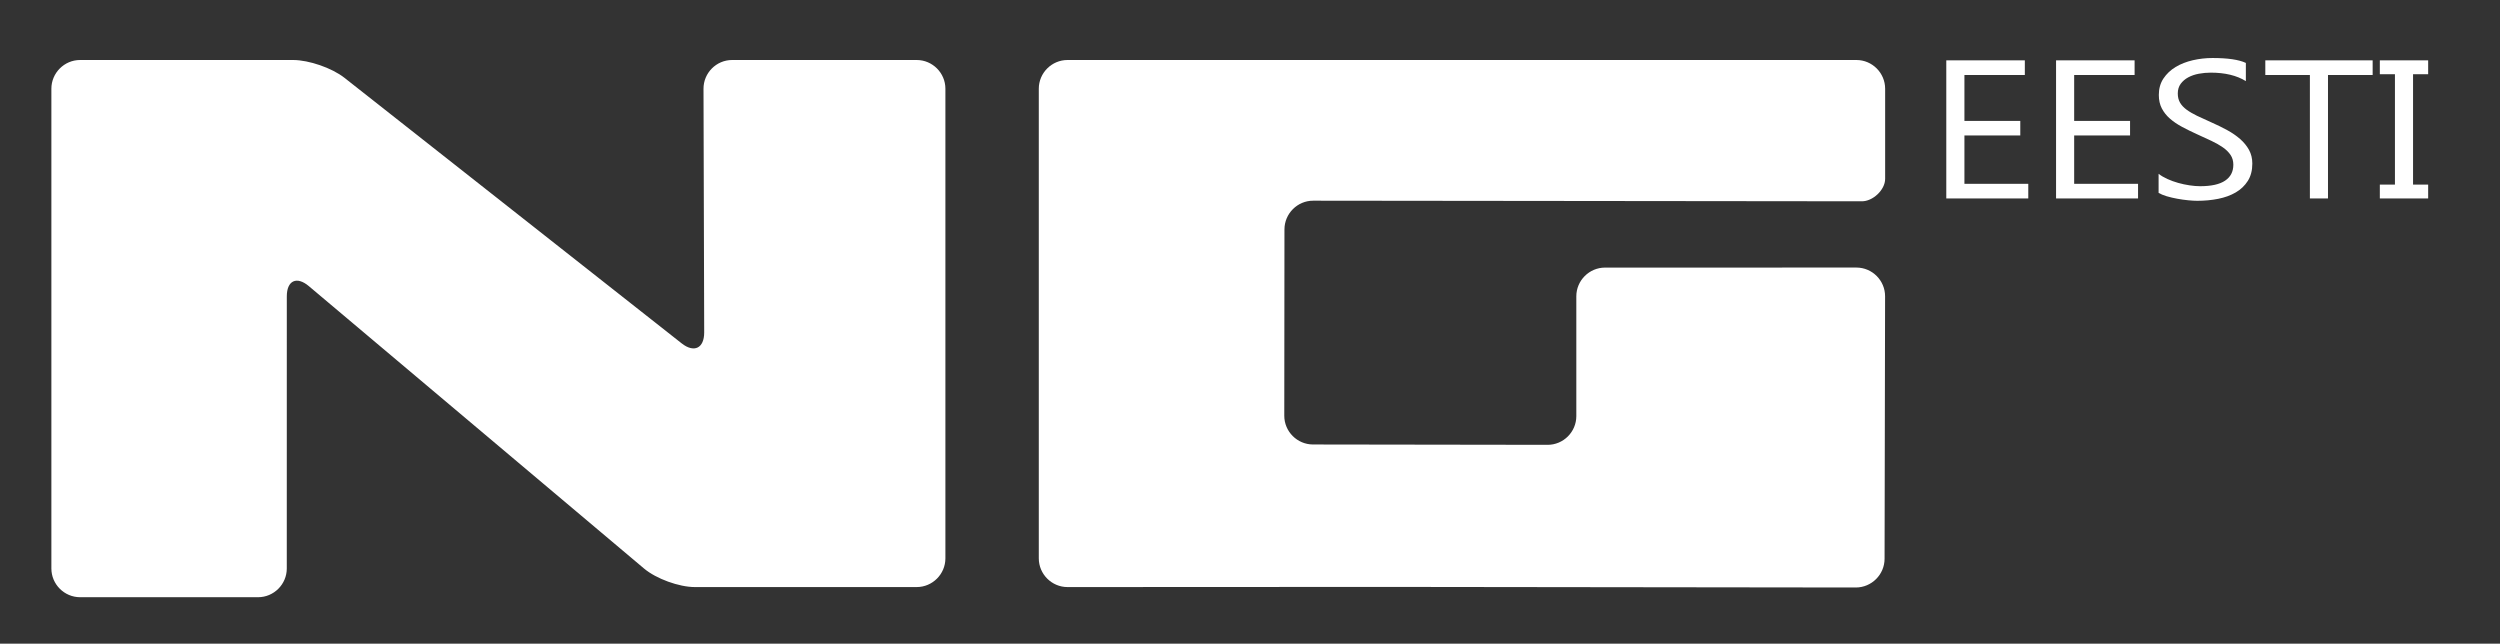
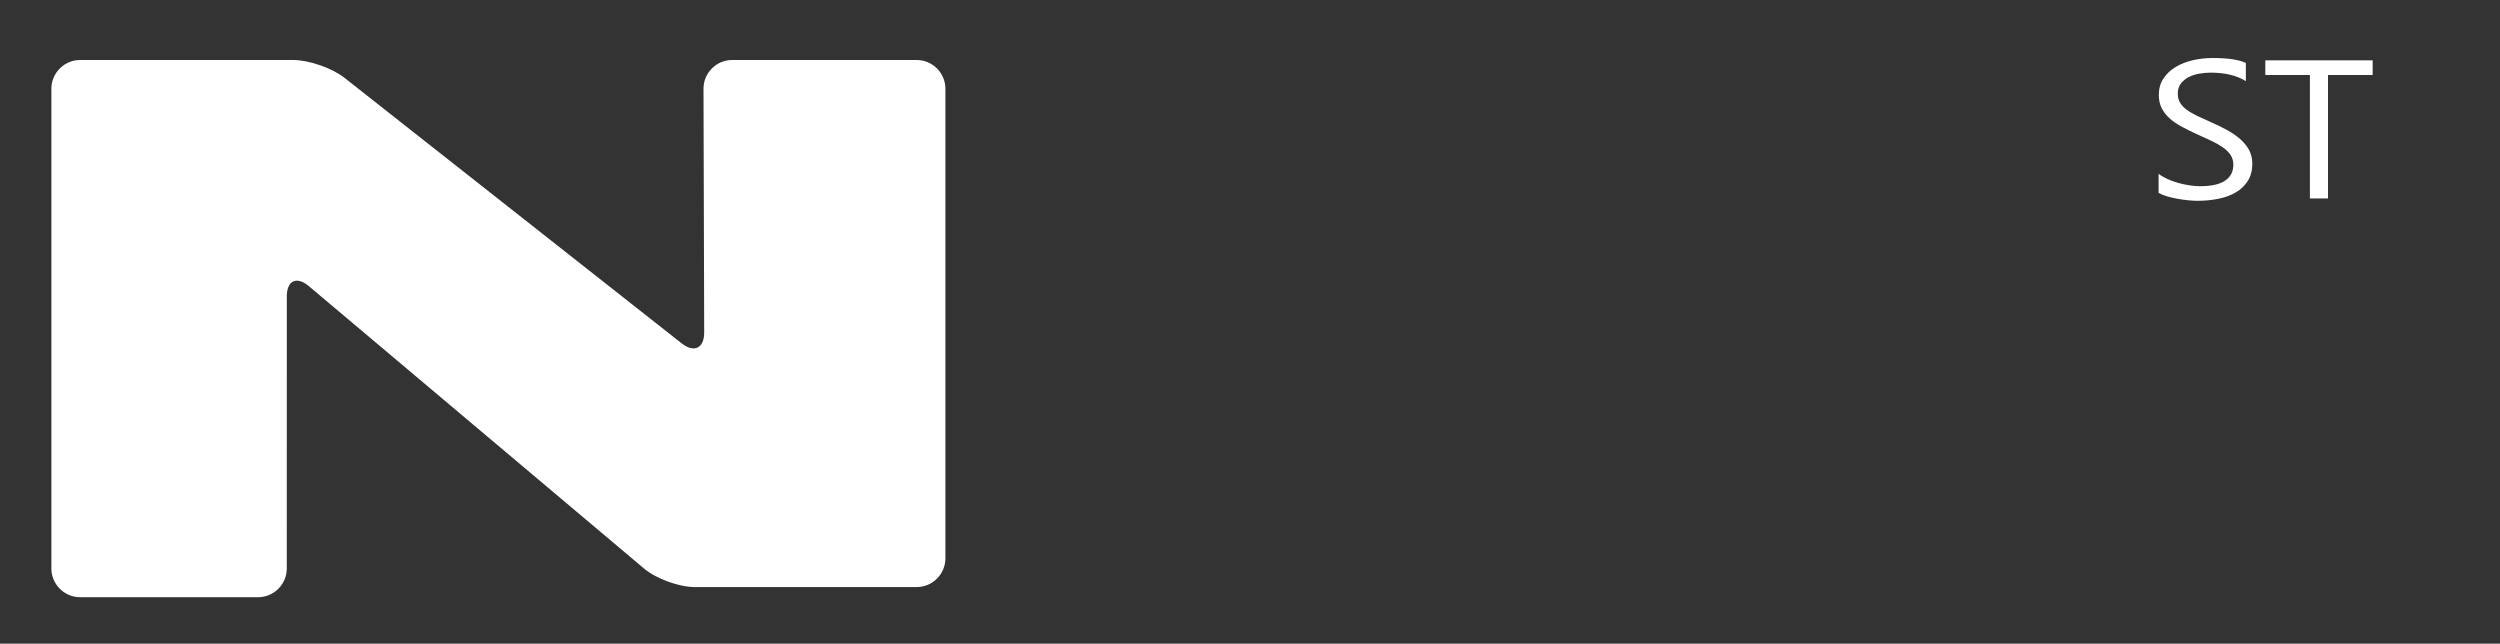
<svg xmlns="http://www.w3.org/2000/svg" version="1.1" id="Layer_1" x="0px" y="0px" viewBox="0 0 870 224" style="enable-background:new 0 0 870 224;" xml:space="preserve">
  <rect x="0" y="0" width="870" height="224" fill="#333333" stroke="none" />
  <style type="text/css">
	.st0{fill:#FFFFFF;}
</style>
  <g>
    <path class="st0" d="M237.23,119.5c4.32,3.4,7.84,1.69,7.83-3.81l-0.24-84.81c-0.01-5.5,4.47-10,9.97-10H319c5.5,0,10,4.5,10,10   V194.3c0,5.5-4.5,10-10,10h-77.21c-5.5,0-13.44-2.9-17.65-6.44L107.46,99.56c-4.21-3.54-7.65-1.94-7.65,3.56l-0.01,94.71   c0,5.5-4.5,10-10,10H27.88c-5.5,0-10-4.5-10-10V30.88c0-5.5,4.5-10,10-10H102c5.5,0,13.53,2.78,17.86,6.19L237.23,119.5z" />
-     <path class="st0" d="M446.93,144.66c-0.01,5.5,4.49,10.01,9.99,10.02l81.64,0.12c5.5,0.01,10-4.49,10-9.99v-41.69   c0-5.5,4.5-10,10-10l87.47-0.01c5.5,0,9.99,4.5,9.98,10l-0.18,91.35c-0.01,5.5-4.52,9.99-10.02,9.99l-151.58-0.19   c-5.5-0.01-14.5-0.01-20-0.01L371.5,204.3c-5.5,0-10-4.5-10-10V30.88c0-5.5,4.5-10,10-10h102.72h20h151.81c5.5,0,10,4.5,10,10   v31.38c0,3.81-4.31,7.88-8.21,7.79L457,69.84c-5.5-0.01-10,4.49-10.01,9.99L446.93,144.66z" />
-     <polygon class="st0" points="705.84,69.06 677.31,69.06 677.31,21 704.64,21 704.64,26.1 683.62,26.1 683.62,42.08 703.06,42.08    703.06,47.14 683.62,47.14 683.62,63.97 705.84,63.97  " />
-     <polygon class="st0" points="744.04,69.06 715.51,69.06 715.51,21 742.84,21 742.84,26.1 721.81,26.1 721.81,42.08 741.26,42.08    741.26,47.14 721.81,47.14 721.81,63.97 744.04,63.97  " />
    <path class="st0" d="M751.19,67.12v-6.64c0.85,0.67,1.87,1.27,3.06,1.81c1.19,0.54,2.44,0.99,3.75,1.36   c1.32,0.37,2.63,0.65,3.96,0.85c1.33,0.2,2.55,0.3,3.68,0.3c3.88,0,6.78-0.64,8.69-1.93c1.91-1.28,2.87-3.13,2.87-5.55   c0-1.3-0.32-2.42-0.96-3.38c-0.64-0.96-1.52-1.84-2.65-2.63c-1.13-0.79-2.46-1.55-4-2.28c-1.54-0.73-3.2-1.49-4.97-2.29   c-1.88-0.85-3.63-1.71-5.25-2.58c-1.63-0.87-3.04-1.83-4.24-2.88c-1.2-1.05-2.14-2.24-2.83-3.57c-0.69-1.33-1.03-2.89-1.03-4.68   c0-2.19,0.54-4.1,1.61-5.71c1.08-1.62,2.49-2.95,4.24-4.01c1.75-1.05,3.75-1.83,5.99-2.35c2.24-0.51,4.52-0.77,6.85-0.77   c5.3,0,9.17,0.57,11.6,1.71v6.33c-3.18-1.97-7.26-2.95-12.24-2.95c-1.38,0-2.75,0.13-4.13,0.38c-1.38,0.26-2.6,0.68-3.68,1.26   c-1.08,0.58-1.95,1.33-2.63,2.25c-0.67,0.92-1.01,2.03-1.01,3.35c0,1.23,0.26,2.29,0.77,3.18s1.27,1.71,2.27,2.45   c1,0.74,2.22,1.45,3.66,2.15c1.44,0.69,3.1,1.45,4.97,2.28c1.93,0.85,3.75,1.74,5.48,2.68c1.73,0.94,3.24,1.98,4.54,3.12   c1.3,1.14,2.33,2.4,3.1,3.79c0.76,1.39,1.15,2.97,1.15,4.76c0,2.37-0.52,4.37-1.56,6.02c-1.04,1.64-2.44,2.98-4.2,4.01   c-1.76,1.03-3.8,1.77-6.1,2.23c-2.3,0.46-4.73,0.69-7.28,0.69c-0.85,0-1.9-0.06-3.15-0.18c-1.25-0.12-2.53-0.3-3.83-0.54   c-1.3-0.24-2.53-0.52-3.7-0.87C752.82,67.93,751.89,67.54,751.19,67.12" />
    <polygon class="st0" points="825.68,26.1 810.14,26.1 810.14,69.06 803.84,69.06 803.84,26.1 788.33,26.1 788.33,21 825.68,21  " />
-     <polygon class="st0" points="845,21 845,25.83 839.74,25.83 839.74,64.24 845,64.24 845,69.06 828.18,69.06 828.18,64.24    833.44,64.24 833.44,25.83 828.18,25.83 828.18,21  " />
  </g>
</svg>